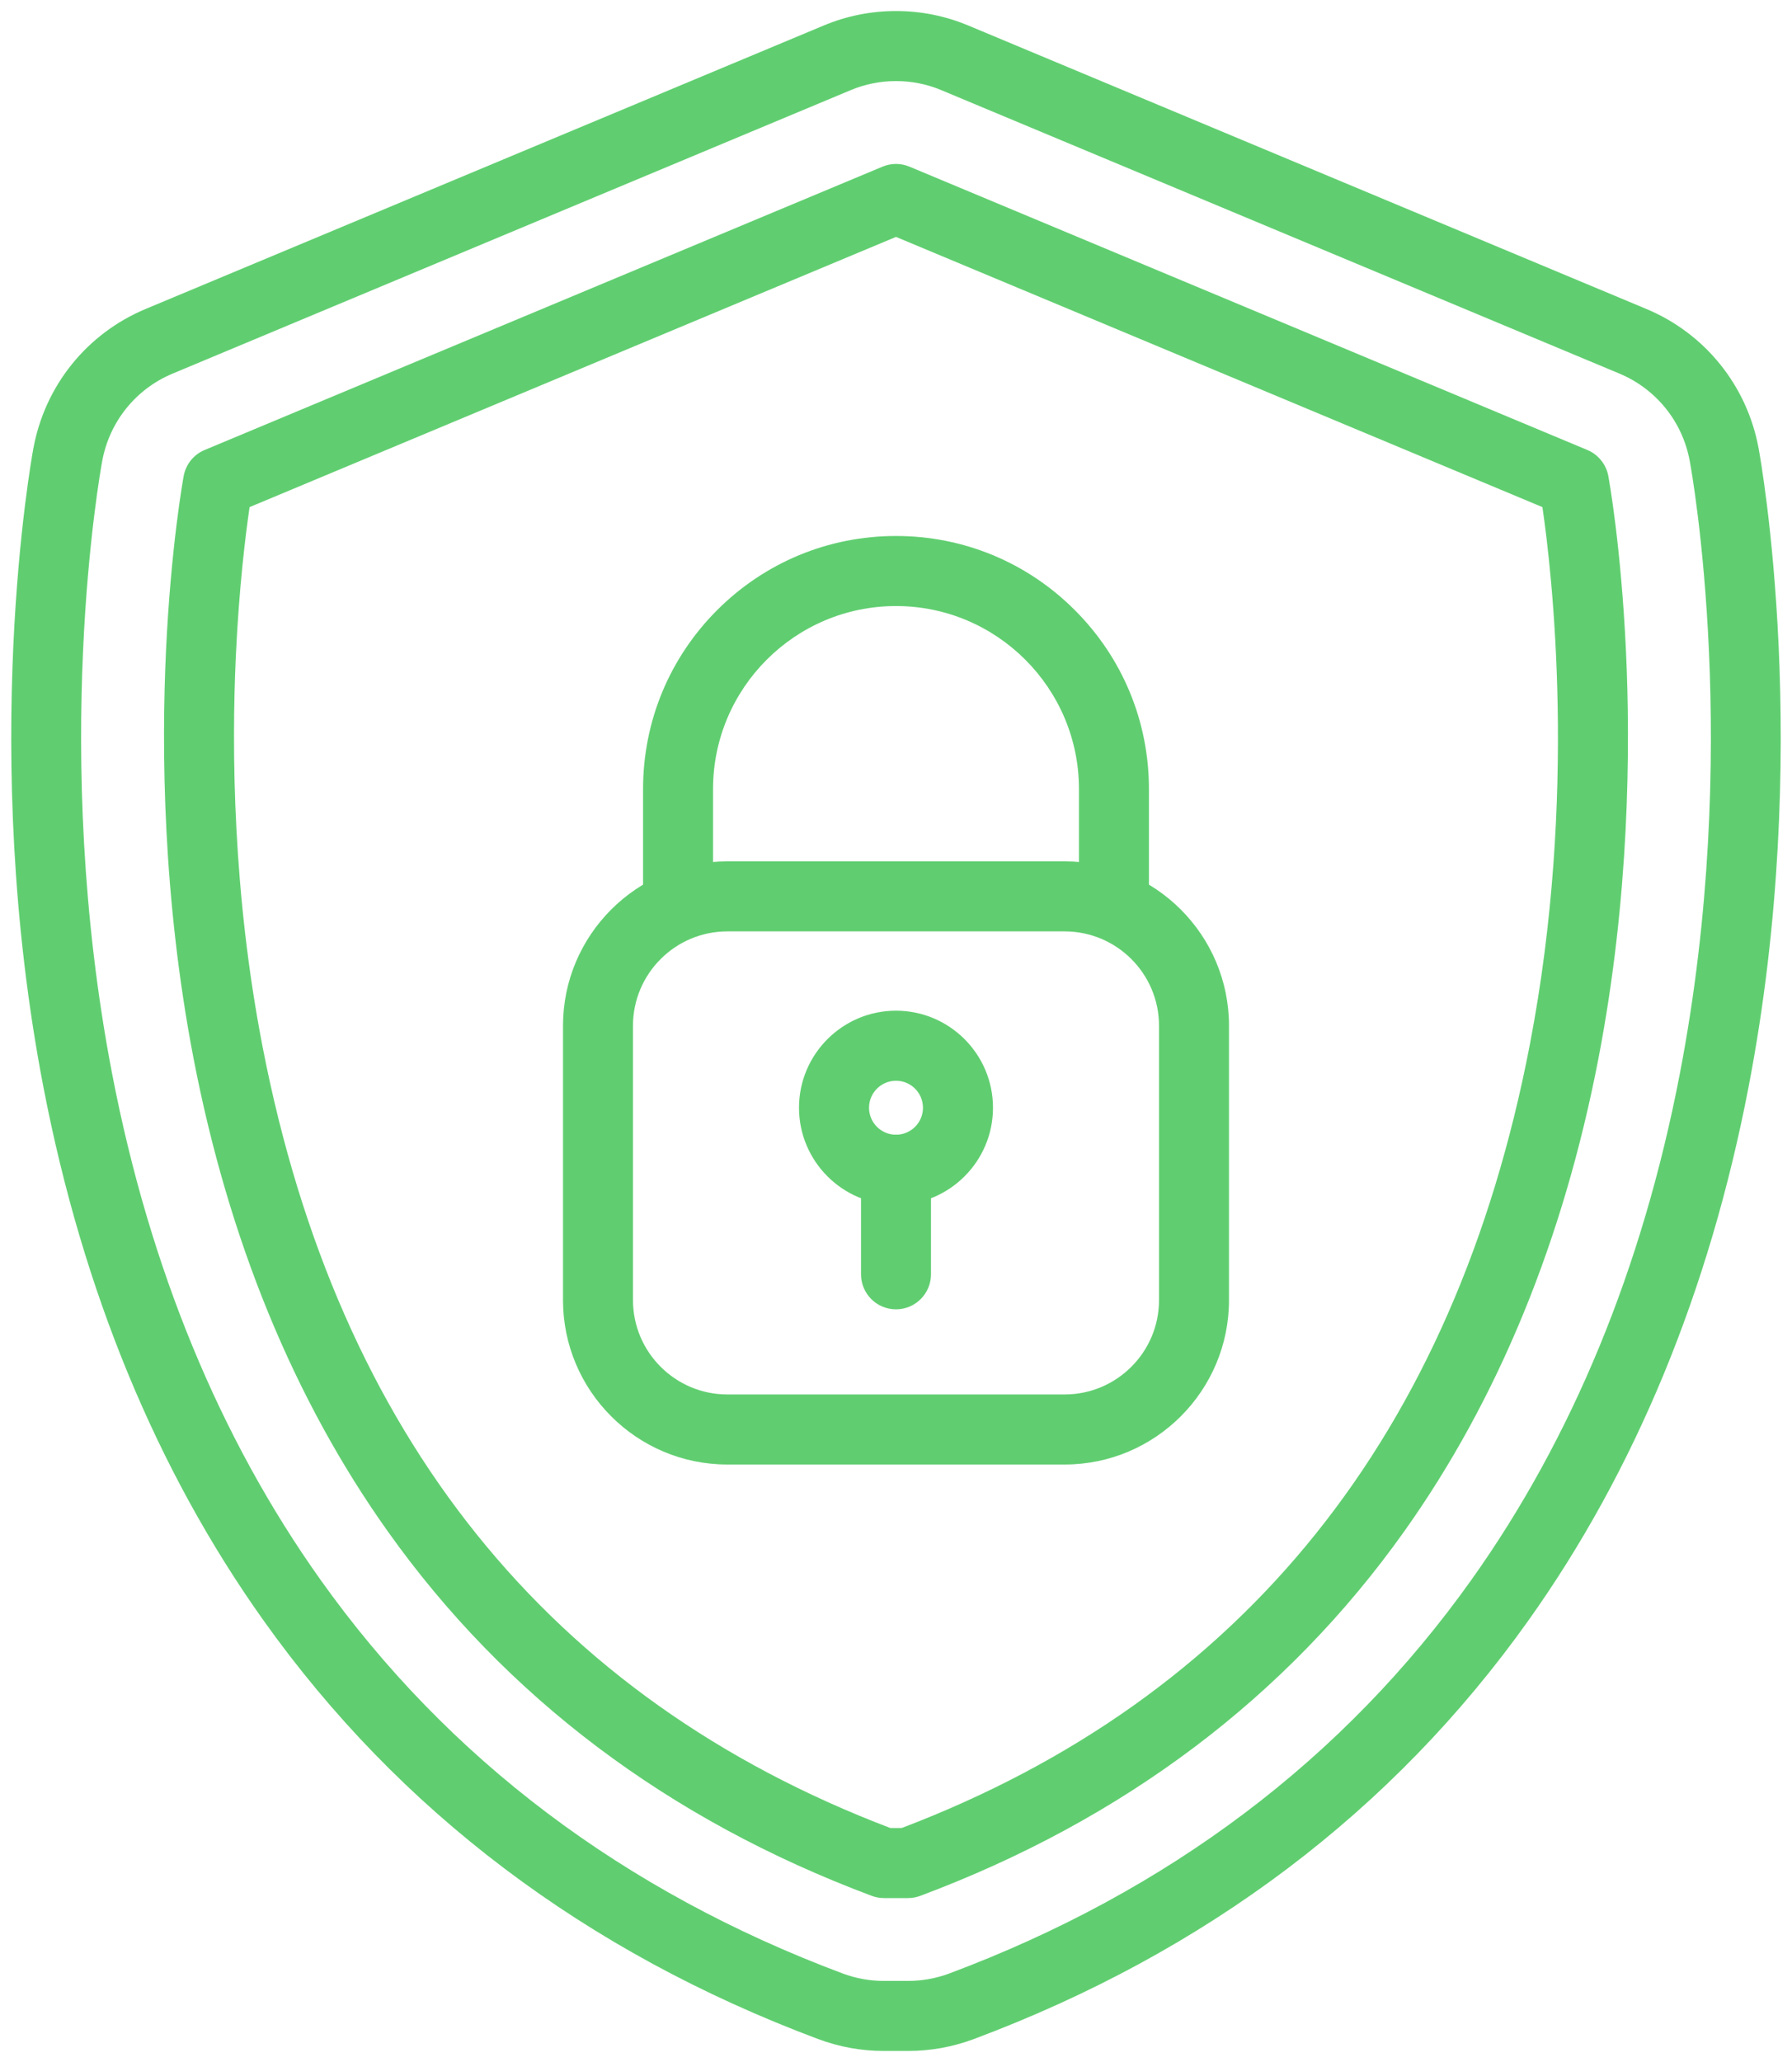
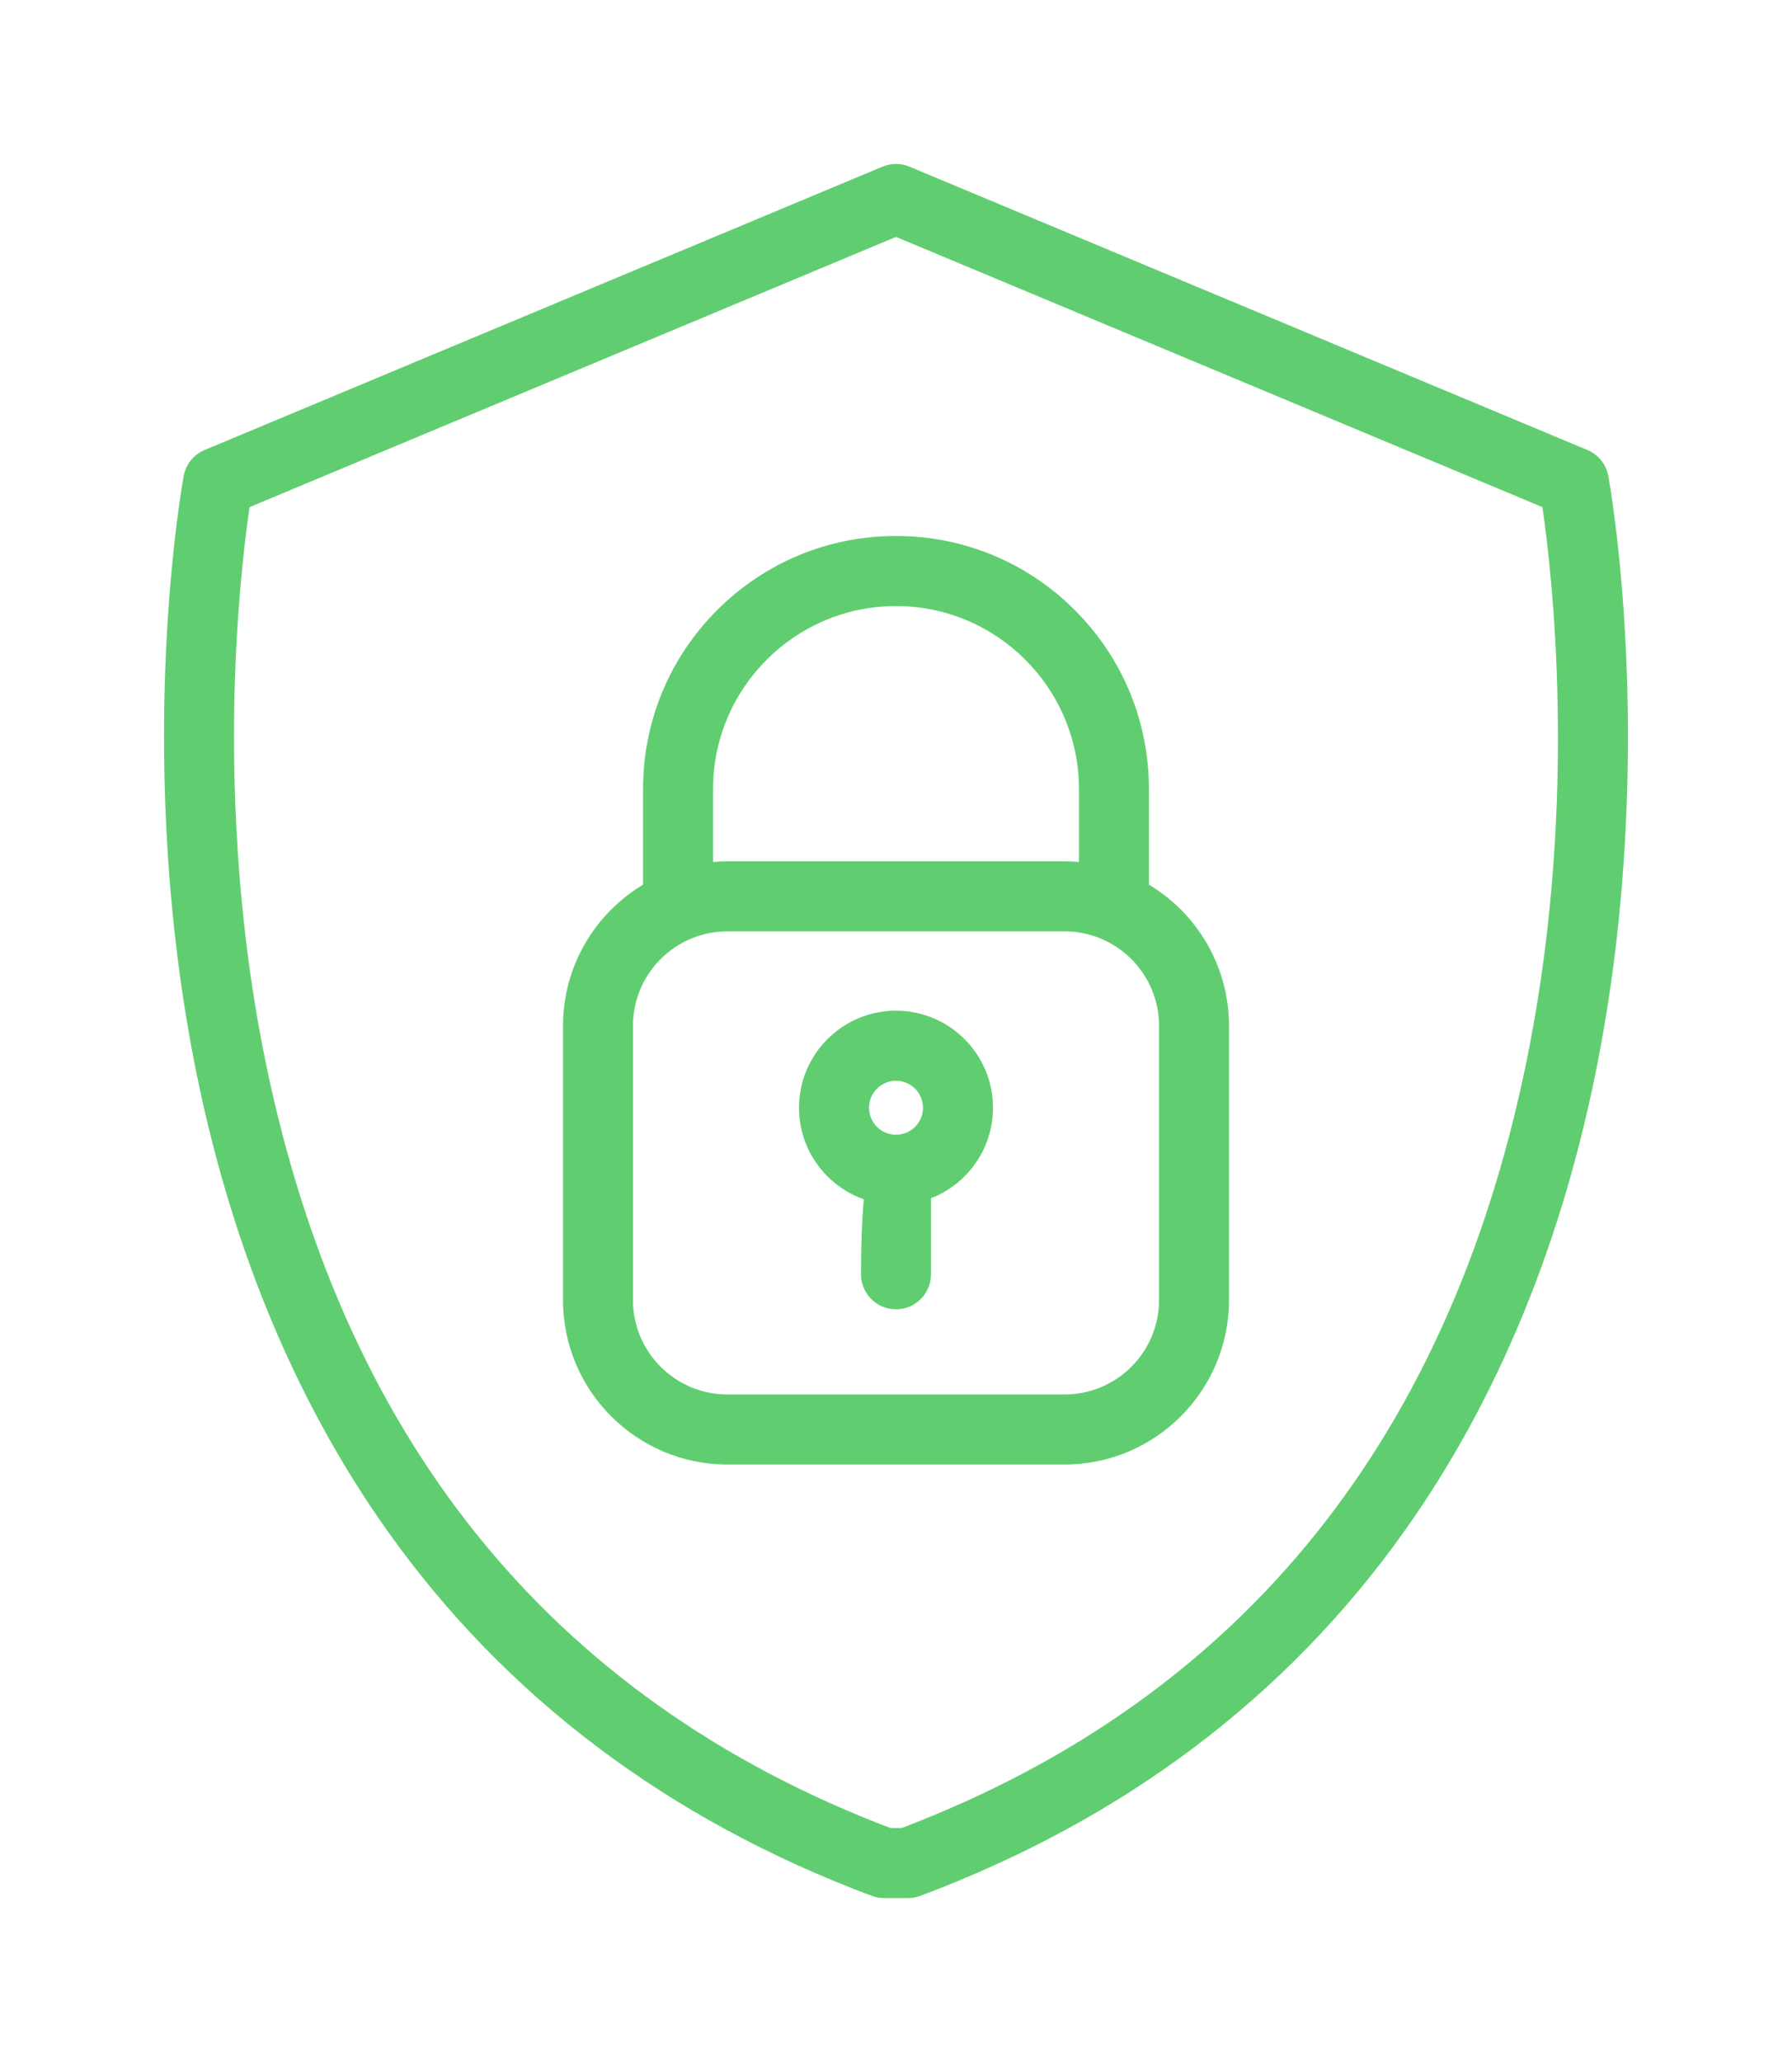
<svg xmlns="http://www.w3.org/2000/svg" width="40" height="46" viewBox="0 0 40 46" fill="none">
  <g id="Group">
-     <path id="Vector" d="M20.269 45.754H19.731C19.229 45.754 18.732 45.664 18.262 45.488C13.077 43.548 8.91 40.404 5.878 36.144C3.497 32.798 1.846 28.798 0.97 24.256C-0.475 16.764 0.695 10.27 0.746 9.997C1.005 8.6 1.941 7.439 3.252 6.892L18.384 0.57C18.898 0.355 19.442 0.246 20 0.246C20.558 0.246 21.101 0.355 21.616 0.57L36.748 6.892C38.058 7.439 38.995 8.6 39.254 9.997C39.304 10.27 40.474 16.765 39.029 24.256C38.154 28.798 36.502 32.798 34.121 36.144C31.089 40.404 26.923 43.548 21.738 45.488C21.268 45.664 20.77 45.754 20.269 45.754ZM20 1.809C19.652 1.808 19.307 1.877 18.986 2.012L3.854 8.334C3.032 8.677 2.445 9.405 2.282 10.281C2.234 10.542 1.115 16.755 2.504 23.96C3.338 28.281 4.901 32.076 7.151 35.238C9.999 39.24 13.922 42.196 18.809 44.025C19.104 44.135 19.416 44.192 19.731 44.191H20.269C20.585 44.191 20.895 44.135 21.19 44.025C26.078 42.196 30 39.24 32.848 35.238C35.099 32.076 36.662 28.281 37.495 23.96C38.885 16.756 37.766 10.542 37.717 10.281C37.555 9.405 36.968 8.677 36.145 8.333L21.014 2.012C20.693 1.877 20.348 1.808 20 1.809Z" fill="#60CE70" />
    <path id="Vector_2" d="M20.269 42.343H19.731C19.637 42.343 19.545 42.326 19.457 42.293C14.921 40.596 11.288 37.862 8.658 34.166C6.562 31.221 5.103 27.669 4.32 23.61C3.628 20.021 3.604 16.688 3.705 14.524C3.816 12.173 4.089 10.68 4.1 10.618C4.124 10.49 4.179 10.37 4.26 10.269C4.342 10.168 4.447 10.089 4.567 10.039L19.699 3.718C19.794 3.678 19.896 3.657 20 3.657C20.103 3.657 20.206 3.678 20.301 3.718L35.433 10.039C35.553 10.089 35.658 10.168 35.739 10.27C35.821 10.37 35.876 10.49 35.9 10.618C35.911 10.68 36.184 12.173 36.294 14.524C36.396 16.688 36.372 20.021 35.68 23.61C34.897 27.669 33.438 31.221 31.342 34.166C28.712 37.862 25.079 40.596 20.543 42.293C20.455 42.326 20.363 42.343 20.269 42.343ZM19.873 40.78H20.127C27.754 37.88 32.47 32.005 34.146 23.314C35.221 17.742 34.639 12.747 34.429 11.313L20 5.285L5.571 11.313C5.485 11.9 5.336 13.082 5.264 14.645C5.169 16.725 5.195 19.925 5.863 23.36C7.547 32.026 12.26 37.886 19.873 40.78Z" fill="#60CE70" />
    <path id="Vector_3" d="M23.765 32.671H16.235C14.212 32.671 12.567 31.026 12.567 29.003V22.883C12.567 20.861 14.212 19.215 16.235 19.215H23.765C25.788 19.215 27.433 20.861 27.433 22.883V29.003C27.433 31.026 25.788 32.671 23.765 32.671ZM16.235 20.778C15.074 20.778 14.129 21.722 14.129 22.883V29.003C14.129 30.164 15.074 31.108 16.235 31.108H23.765C24.926 31.108 25.871 30.164 25.871 29.003V22.883C25.871 21.722 24.926 20.778 23.765 20.778H16.235ZM20 26.877C18.806 26.877 17.835 25.906 17.835 24.712C17.835 23.518 18.806 22.547 20 22.547C21.194 22.547 22.165 23.518 22.165 24.712C22.165 25.906 21.194 26.877 20 26.877ZM20 24.11C19.668 24.11 19.398 24.38 19.398 24.712C19.398 25.044 19.668 25.314 20 25.314C20.332 25.314 20.602 25.044 20.602 24.712C20.602 24.38 20.332 24.11 20 24.11Z" fill="#60CE70" />
-     <path id="Vector_4" d="M24.865 20.778C24.433 20.778 24.084 20.428 24.084 19.997V17.604C24.084 15.352 22.252 13.52 20 13.52C17.748 13.52 15.916 15.352 15.916 17.604V19.997C15.916 20.428 15.566 20.778 15.135 20.778C14.703 20.778 14.354 20.428 14.354 19.997V17.604C14.354 16.096 14.941 14.678 16.007 13.611C17.074 12.545 18.492 11.957 20 11.957C21.508 11.957 22.926 12.545 23.992 13.611C25.059 14.678 25.646 16.096 25.646 17.604V19.997C25.646 20.428 25.297 20.778 24.865 20.778ZM20 29.209C19.568 29.209 19.219 28.859 19.219 28.427V26.096C19.219 25.664 19.568 25.314 20 25.314C20.431 25.314 20.781 25.664 20.781 26.096V28.427C20.781 28.859 20.431 29.209 20 29.209Z" fill="#60CE70" />
+     <path id="Vector_4" d="M24.865 20.778C24.433 20.778 24.084 20.428 24.084 19.997V17.604C24.084 15.352 22.252 13.52 20 13.52C17.748 13.52 15.916 15.352 15.916 17.604V19.997C15.916 20.428 15.566 20.778 15.135 20.778C14.703 20.778 14.354 20.428 14.354 19.997V17.604C14.354 16.096 14.941 14.678 16.007 13.611C17.074 12.545 18.492 11.957 20 11.957C21.508 11.957 22.926 12.545 23.992 13.611C25.059 14.678 25.646 16.096 25.646 17.604V19.997C25.646 20.428 25.297 20.778 24.865 20.778ZM20 29.209C19.568 29.209 19.219 28.859 19.219 28.427C19.219 25.664 19.568 25.314 20 25.314C20.431 25.314 20.781 25.664 20.781 26.096V28.427C20.781 28.859 20.431 29.209 20 29.209Z" fill="#60CE70" />
  </g>
</svg>